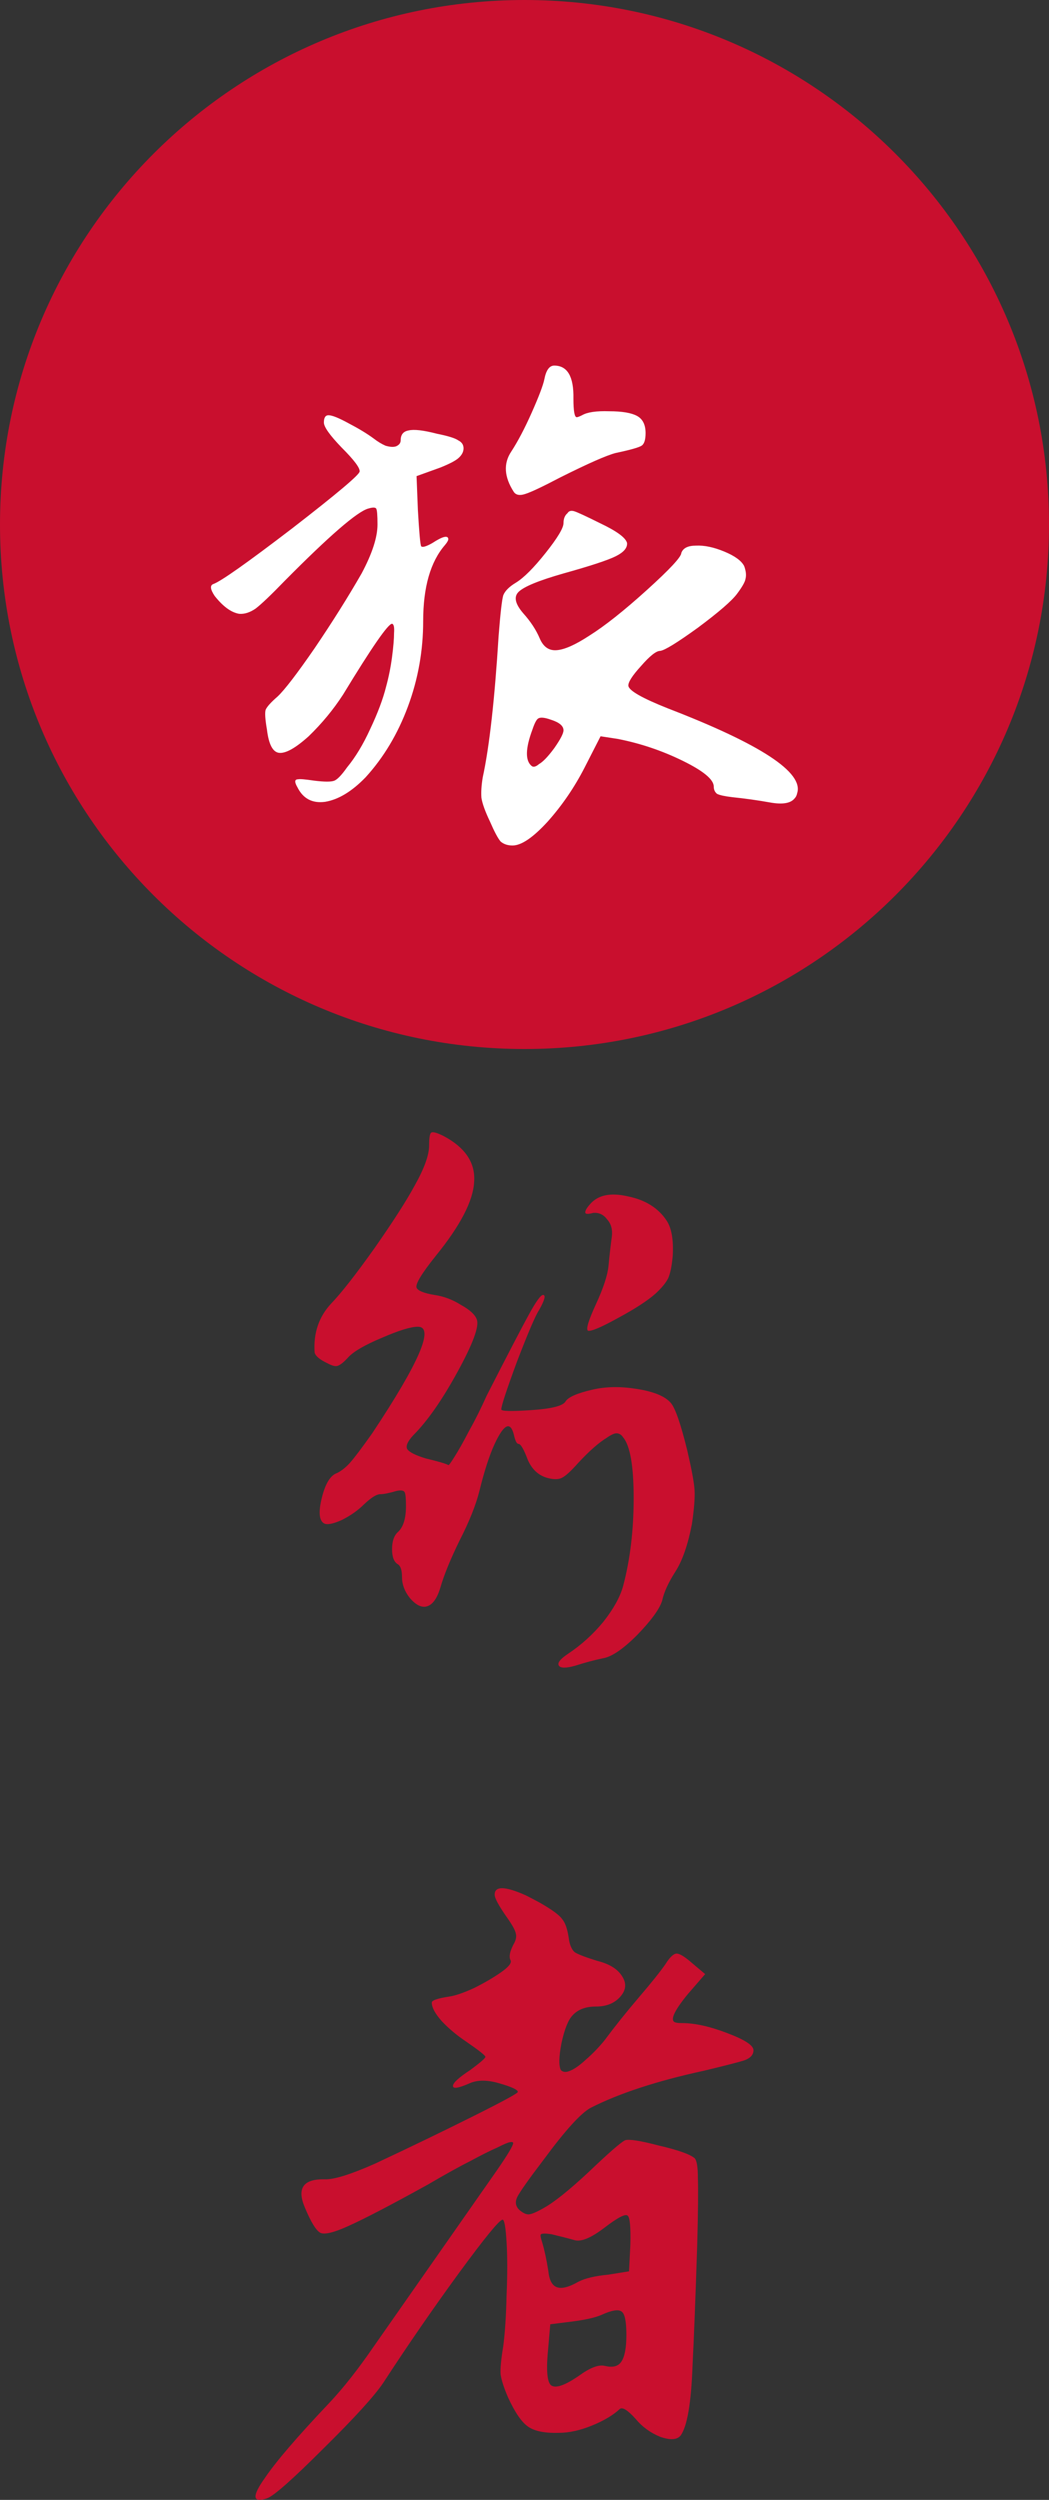
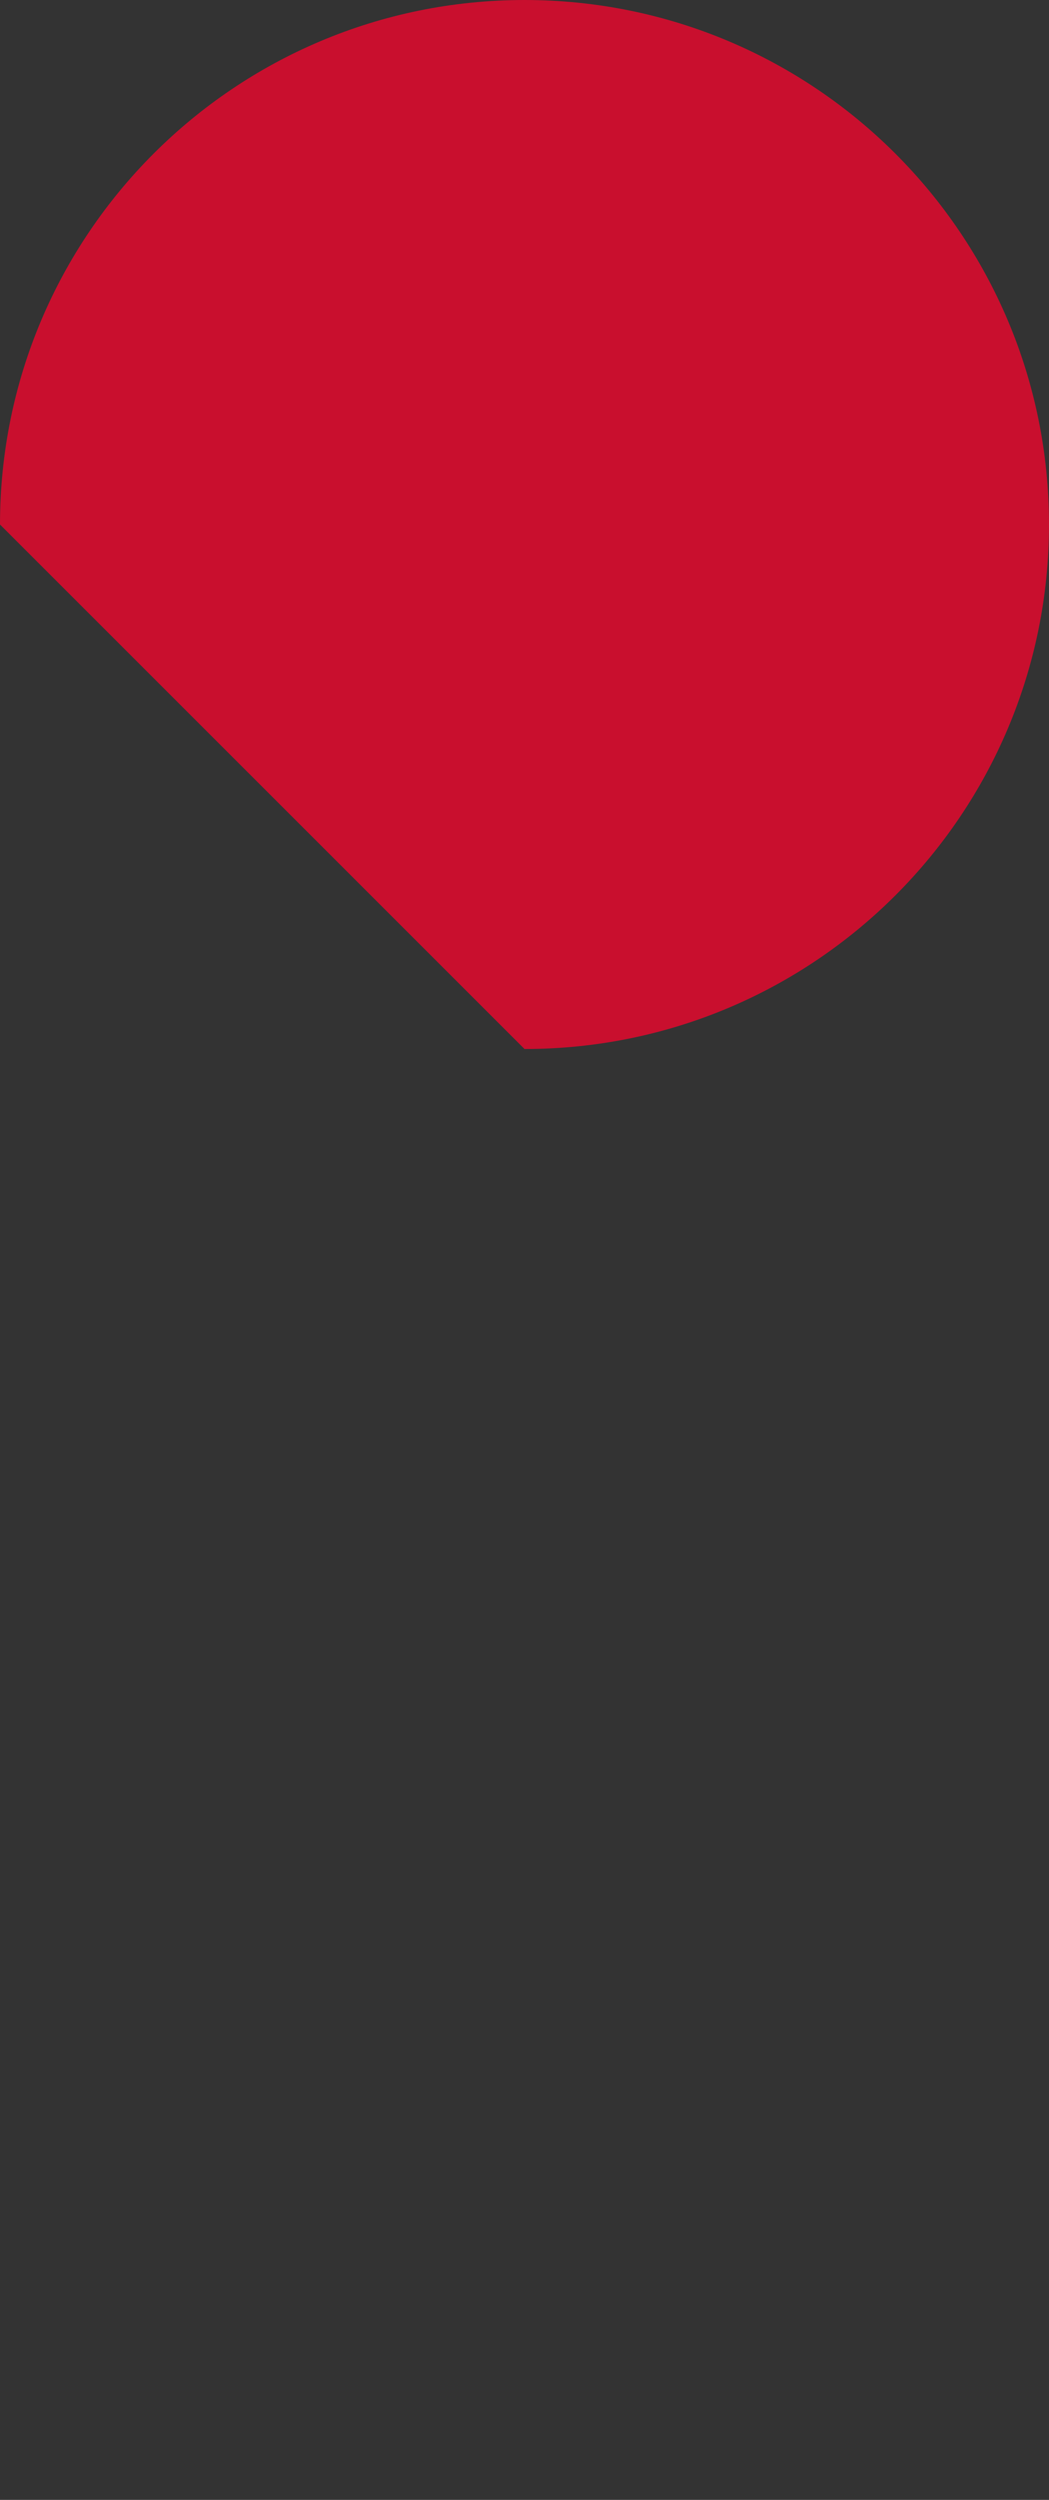
<svg xmlns="http://www.w3.org/2000/svg" viewBox="0 0 31.695 75.532" fill="none">
  <rect x="0" y="0" width="31.695" height="75.532" fill="#333333" stroke="none" />
-   <path d="M0 15.848C0 7.095 7.095 0 15.848 0C24.6 0 31.695 7.095 31.695 15.848C31.695 24.6 24.6 31.695 15.848 31.695C7.095 31.695 0 24.6 0 15.848Z" fill="#C90F2E" />
-   <path d="M17.146 15.506C17.186 15.439 17.253 15.419 17.346 15.446C17.439 15.473 17.699 15.593 18.126 15.806C18.633 16.046 18.906 16.246 18.946 16.406C18.959 16.553 18.846 16.686 18.606 16.806C18.366 16.926 17.839 17.099 17.026 17.326C16.279 17.539 15.826 17.726 15.666 17.886C15.519 18.033 15.566 18.246 15.806 18.526C16.033 18.779 16.199 19.033 16.306 19.286C16.413 19.539 16.579 19.659 16.806 19.646C17.046 19.633 17.379 19.486 17.806 19.206C18.273 18.913 18.853 18.453 19.546 17.826C20.239 17.199 20.586 16.826 20.586 16.706C20.639 16.559 20.786 16.486 21.026 16.486C21.279 16.473 21.566 16.533 21.886 16.666C22.206 16.799 22.406 16.946 22.486 17.106C22.539 17.253 22.553 17.379 22.526 17.486C22.513 17.579 22.426 17.733 22.266 17.946C22.106 18.159 21.713 18.499 21.086 18.966C20.459 19.419 20.079 19.653 19.946 19.666C19.826 19.666 19.633 19.819 19.366 20.126C19.099 20.419 18.973 20.619 18.986 20.726C19.013 20.873 19.413 21.099 20.186 21.406C22.986 22.486 24.286 23.339 24.086 23.966C24.073 24.033 24.046 24.086 24.006 24.126C23.886 24.273 23.639 24.313 23.266 24.246C22.893 24.179 22.513 24.126 22.126 24.086C21.899 24.059 21.746 24.026 21.666 23.986C21.599 23.933 21.566 23.859 21.566 23.766C21.566 23.553 21.253 23.293 20.626 22.986C19.999 22.679 19.346 22.459 18.666 22.326L18.146 22.246L17.666 23.186C17.359 23.786 16.986 24.333 16.546 24.826C16.106 25.306 15.753 25.546 15.486 25.546C15.339 25.546 15.219 25.506 15.126 25.426C15.046 25.333 14.939 25.133 14.806 24.826C14.659 24.519 14.573 24.279 14.546 24.106C14.533 23.933 14.546 23.726 14.586 23.486C14.786 22.566 14.946 21.139 15.066 19.206C15.119 18.526 15.166 18.119 15.206 17.986C15.259 17.853 15.386 17.726 15.586 17.606C15.826 17.459 16.126 17.159 16.486 16.706C16.846 16.253 17.026 15.953 17.026 15.806C17.026 15.673 17.066 15.573 17.146 15.506ZM17.026 22.066C17.026 21.933 16.899 21.826 16.646 21.746C16.459 21.679 16.333 21.666 16.266 21.706C16.213 21.733 16.153 21.846 16.086 22.046C15.873 22.619 15.866 22.986 16.066 23.146C16.119 23.186 16.193 23.166 16.286 23.086C16.406 23.019 16.559 22.859 16.746 22.606C16.933 22.339 17.026 22.159 17.026 22.066ZM9.926 12.546C10.033 12.546 10.233 12.626 10.526 12.786C10.833 12.946 11.086 13.099 11.286 13.246C11.406 13.339 11.526 13.413 11.646 13.466C11.779 13.506 11.886 13.513 11.966 13.486C12.059 13.446 12.106 13.386 12.106 13.306C12.106 13.133 12.186 13.033 12.346 13.006C12.506 12.966 12.793 12.999 13.206 13.106C13.539 13.173 13.753 13.239 13.846 13.306C13.953 13.359 14.006 13.439 14.006 13.546C14.006 13.653 13.953 13.753 13.846 13.846C13.753 13.926 13.573 14.019 13.306 14.126L12.586 14.386L12.626 15.406C12.666 16.099 12.699 16.466 12.726 16.506C12.766 16.546 12.879 16.513 13.066 16.406C13.373 16.206 13.533 16.166 13.546 16.286C13.546 16.326 13.513 16.386 13.446 16.466C13.006 16.973 12.786 17.739 12.786 18.766C12.786 19.659 12.633 20.519 12.326 21.346C12.019 22.173 11.593 22.886 11.046 23.486C10.633 23.913 10.226 24.159 9.826 24.226C9.439 24.279 9.159 24.133 8.986 23.786C8.893 23.626 8.899 23.546 9.006 23.546C9.059 23.533 9.219 23.546 9.486 23.586C9.806 23.626 10.013 23.626 10.106 23.586C10.199 23.546 10.326 23.413 10.486 23.186C10.739 22.879 10.973 22.493 11.186 22.026C11.413 21.546 11.573 21.119 11.666 20.746C11.746 20.453 11.806 20.153 11.846 19.846C11.886 19.539 11.906 19.299 11.906 19.126C11.919 18.953 11.899 18.859 11.846 18.846C11.726 18.846 11.233 19.559 10.366 20.986C10.073 21.439 9.726 21.859 9.326 22.246C8.926 22.606 8.626 22.773 8.426 22.746C8.239 22.719 8.119 22.486 8.066 22.046C8.013 21.739 7.999 21.539 8.026 21.446C8.066 21.353 8.186 21.219 8.386 21.046C8.599 20.846 8.973 20.359 9.506 19.586C10.039 18.799 10.513 18.046 10.926 17.326C11.246 16.726 11.406 16.233 11.406 15.846C11.406 15.566 11.393 15.406 11.366 15.366C11.339 15.326 11.259 15.326 11.126 15.366C10.793 15.459 9.953 16.186 8.606 17.546C8.193 17.973 7.899 18.253 7.726 18.386C7.553 18.506 7.386 18.559 7.226 18.546C6.986 18.506 6.739 18.326 6.486 18.006C6.353 17.806 6.339 17.686 6.446 17.646C6.673 17.566 7.466 17.006 8.826 15.966C10.186 14.913 10.866 14.339 10.866 14.246C10.879 14.139 10.699 13.899 10.326 13.526C9.966 13.153 9.786 12.899 9.786 12.766C9.786 12.619 9.833 12.546 9.926 12.546ZM16.446 11.466C16.499 11.186 16.599 11.046 16.746 11.046C17.146 11.046 17.339 11.379 17.326 12.046C17.326 12.419 17.359 12.606 17.426 12.606C17.453 12.606 17.506 12.586 17.586 12.546C17.746 12.453 18.019 12.413 18.406 12.426C18.793 12.426 19.073 12.473 19.246 12.566C19.419 12.659 19.506 12.833 19.506 13.086C19.506 13.286 19.466 13.413 19.386 13.466C19.306 13.519 19.046 13.593 18.606 13.686C18.339 13.753 17.779 13.999 16.926 14.426C16.393 14.706 16.039 14.873 15.866 14.926C15.706 14.979 15.593 14.959 15.526 14.866C15.233 14.413 15.206 14.006 15.446 13.646C15.646 13.339 15.853 12.946 16.066 12.466C16.279 11.986 16.406 11.653 16.446 11.466Z" fill="white" />
-   <path d="M17.826 36.386C18.066 36.106 18.446 36.026 18.966 36.146C19.499 36.253 19.893 36.5 20.146 36.886C20.293 37.113 20.353 37.466 20.326 37.946C20.299 38.253 20.253 38.479 20.186 38.626C20.119 38.759 19.993 38.913 19.806 39.086C19.566 39.299 19.186 39.546 18.666 39.826C18.159 40.106 17.859 40.233 17.766 40.206C17.699 40.166 17.779 39.899 18.006 39.406C18.233 38.913 18.359 38.526 18.386 38.246C18.413 37.953 18.446 37.66 18.486 37.366C18.513 37.153 18.466 36.979 18.346 36.846C18.239 36.699 18.099 36.633 17.926 36.646C17.779 36.686 17.699 36.686 17.686 36.646C17.673 36.593 17.719 36.506 17.826 36.386ZM12.966 34.606C12.966 34.379 12.986 34.253 13.026 34.226C13.066 34.186 13.193 34.219 13.406 34.326C14.059 34.673 14.366 35.133 14.326 35.706C14.299 36.279 13.913 37.026 13.166 37.946C12.739 38.479 12.546 38.799 12.586 38.906C12.626 38.999 12.806 39.073 13.126 39.126C13.406 39.166 13.673 39.266 13.926 39.426C14.193 39.573 14.353 39.719 14.406 39.866C14.486 40.066 14.293 40.593 13.826 41.446C13.359 42.3 12.913 42.939 12.486 43.366C12.313 43.553 12.253 43.693 12.306 43.786C12.373 43.88 12.559 43.973 12.866 44.066C13.253 44.159 13.479 44.226 13.546 44.266C13.559 44.279 13.619 44.199 13.726 44.026C13.846 43.839 13.993 43.579 14.166 43.246C14.353 42.913 14.533 42.553 14.706 42.166C15.346 40.913 15.773 40.093 15.986 39.706C16.199 39.319 16.339 39.126 16.406 39.126C16.499 39.126 16.459 39.279 16.286 39.586C16.179 39.746 15.959 40.26 15.626 41.126C15.306 41.993 15.146 42.479 15.146 42.586C15.146 42.639 15.446 42.646 16.046 42.606C16.659 42.566 17.006 42.479 17.086 42.346C17.166 42.213 17.439 42.093 17.906 41.986C18.306 41.893 18.753 41.886 19.246 41.966C19.753 42.046 20.093 42.186 20.266 42.386C20.399 42.533 20.566 43.013 20.766 43.826C20.899 44.399 20.973 44.799 20.986 45.026C20.999 45.253 20.973 45.593 20.906 46.046C20.786 46.673 20.619 47.153 20.406 47.486C20.193 47.819 20.059 48.113 20.006 48.366C19.926 48.619 19.673 48.966 19.246 49.406C18.819 49.833 18.473 50.066 18.206 50.106C17.953 50.159 17.679 50.233 17.386 50.326C17.106 50.406 16.939 50.406 16.886 50.326C16.833 50.246 16.926 50.126 17.166 49.966C17.566 49.699 17.919 49.379 18.226 49.006C18.533 48.619 18.733 48.259 18.826 47.926C19.039 47.126 19.146 46.239 19.146 45.266C19.146 44.293 19.039 43.679 18.826 43.426C18.773 43.346 18.706 43.306 18.626 43.306C18.559 43.306 18.459 43.353 18.326 43.446C18.086 43.593 17.799 43.846 17.466 44.206C17.253 44.446 17.093 44.593 16.986 44.646C16.893 44.699 16.759 44.706 16.586 44.666C16.293 44.6 16.079 44.413 15.946 44.106C15.826 43.786 15.733 43.626 15.666 43.626C15.613 43.626 15.566 43.533 15.526 43.346C15.419 42.933 15.226 43.026 14.946 43.626C14.786 43.973 14.633 44.446 14.486 45.046C14.379 45.473 14.179 45.973 13.886 46.546C13.606 47.119 13.413 47.593 13.306 47.966C13.199 48.326 13.046 48.52 12.846 48.546C12.699 48.559 12.546 48.473 12.386 48.286C12.226 48.086 12.146 47.873 12.146 47.646C12.146 47.446 12.106 47.319 12.026 47.266C11.906 47.199 11.846 47.046 11.846 46.806C11.846 46.566 11.906 46.393 12.026 46.286C12.186 46.139 12.266 45.879 12.266 45.506C12.266 45.266 12.253 45.126 12.226 45.086C12.199 45.033 12.119 45.019 11.986 45.046C11.759 45.113 11.593 45.146 11.486 45.146C11.379 45.146 11.219 45.246 11.006 45.446C10.819 45.633 10.593 45.793 10.326 45.926C10.059 46.046 9.879 46.079 9.786 46.026C9.639 45.933 9.619 45.673 9.726 45.246C9.833 44.819 9.986 44.573 10.186 44.506C10.319 44.439 10.446 44.339 10.566 44.206C10.699 44.059 10.926 43.759 11.246 43.306C12.673 41.159 13.133 40.086 12.626 40.086C12.413 40.086 12.046 40.199 11.526 40.426C11.019 40.639 10.686 40.833 10.526 41.006C10.393 41.153 10.286 41.239 10.206 41.266C10.139 41.293 10.033 41.266 9.886 41.186C9.659 41.079 9.533 40.973 9.506 40.866C9.466 40.28 9.633 39.786 10.006 39.386C10.313 39.066 10.746 38.513 11.306 37.726C11.866 36.926 12.273 36.293 12.526 35.826C12.819 35.306 12.966 34.9 12.966 34.606Z" fill="#C90F2E" />
-   <path d="M14.946 57.246C14.946 56.979 15.259 56.986 15.886 57.266C16.019 57.333 16.159 57.406 16.306 57.486C16.679 57.699 16.906 57.866 16.986 57.986C17.079 58.093 17.146 58.286 17.186 58.566C17.213 58.766 17.273 58.906 17.366 58.986C17.473 59.053 17.699 59.139 18.046 59.246C18.419 59.339 18.673 59.499 18.806 59.726C18.939 59.939 18.913 60.146 18.726 60.346C18.553 60.533 18.313 60.626 18.006 60.626C17.699 60.626 17.466 60.713 17.306 60.886C17.173 61.019 17.059 61.299 16.966 61.726C16.886 62.14 16.879 62.413 16.946 62.546C17.013 62.613 17.106 62.619 17.226 62.566C17.359 62.513 17.519 62.399 17.706 62.226C17.906 62.053 18.093 61.86 18.266 61.646C18.573 61.233 18.919 60.799 19.306 60.346C19.693 59.893 19.959 59.559 20.106 59.346C20.239 59.133 20.353 59.026 20.446 59.026C20.539 59.026 20.699 59.126 20.926 59.326L21.306 59.646L20.786 60.246C20.359 60.766 20.233 61.053 20.406 61.106C20.446 61.12 20.513 61.126 20.606 61.126C20.993 61.126 21.446 61.226 21.966 61.426C22.499 61.626 22.766 61.799 22.766 61.946C22.766 62.079 22.679 62.179 22.506 62.246C22.346 62.3 21.933 62.406 21.266 62.566C19.853 62.873 18.713 63.246 17.846 63.686C17.553 63.846 17.086 64.359 16.446 65.226C15.979 65.839 15.706 66.226 15.626 66.386C15.559 66.533 15.579 66.659 15.686 66.766C15.793 66.859 15.886 66.906 15.966 66.906C16.046 66.906 16.193 66.846 16.406 66.726C16.726 66.553 17.186 66.186 17.786 65.626C18.386 65.053 18.753 64.733 18.886 64.666C19.006 64.626 19.346 64.679 19.906 64.826C20.479 64.959 20.839 65.086 20.986 65.206C21.053 65.273 21.086 65.473 21.086 65.806C21.099 66.139 21.093 66.813 21.066 67.826C21.013 69.466 20.966 70.673 20.926 71.446C20.886 72.593 20.766 73.306 20.566 73.586C20.459 73.719 20.253 73.733 19.946 73.626C19.653 73.506 19.406 73.326 19.206 73.086C18.966 72.819 18.806 72.72 18.726 72.786C18.526 72.973 18.246 73.139 17.886 73.286C17.526 73.433 17.193 73.506 16.886 73.506C16.473 73.519 16.166 73.46 15.966 73.326C15.766 73.193 15.559 72.893 15.346 72.426C15.226 72.146 15.153 71.919 15.126 71.746C15.113 71.573 15.139 71.286 15.206 70.886C15.259 70.473 15.293 69.96 15.306 69.346C15.333 68.733 15.333 68.199 15.306 67.746C15.279 67.293 15.239 67.066 15.186 67.066C15.093 67.066 14.646 67.613 13.846 68.706C13.059 69.786 12.306 70.879 11.586 71.986C11.319 72.386 10.713 73.053 9.766 73.986C8.833 74.919 8.266 75.419 8.066 75.486C7.626 75.633 7.606 75.426 8.006 74.866C8.339 74.373 8.986 73.619 9.946 72.606C10.373 72.153 10.819 71.586 11.286 70.906L15.006 65.586C15.339 65.106 15.506 64.826 15.506 64.746C15.493 64.719 15.459 64.713 15.406 64.726C15.366 64.726 15.239 64.779 15.026 64.886C14.813 64.979 14.546 65.113 14.226 65.286C13.906 65.446 13.473 65.686 12.926 66.006C11.793 66.633 10.986 67.053 10.506 67.266C10.093 67.453 9.819 67.52 9.686 67.466C9.553 67.399 9.393 67.139 9.206 66.686C8.966 66.113 9.166 65.833 9.806 65.846C10.086 65.859 10.599 65.699 11.346 65.366C12.399 64.873 13.379 64.399 14.286 63.946C15.193 63.493 15.646 63.246 15.646 63.206C15.646 63.139 15.459 63.053 15.086 62.946C14.726 62.839 14.426 62.839 14.186 62.946C13.853 63.093 13.686 63.119 13.686 63.026C13.686 62.933 13.859 62.773 14.206 62.546C14.513 62.319 14.666 62.186 14.666 62.146C14.666 62.106 14.473 61.953 14.086 61.686C13.806 61.499 13.559 61.293 13.346 61.066C13.146 60.84 13.046 60.653 13.046 60.506C13.046 60.439 13.219 60.379 13.566 60.326C13.753 60.299 14.006 60.213 14.326 60.066C14.646 59.906 14.919 59.746 15.146 59.586C15.373 59.426 15.466 59.306 15.426 59.226C15.373 59.133 15.399 58.979 15.506 58.766C15.586 58.633 15.613 58.52 15.586 58.426C15.573 58.333 15.486 58.173 15.326 57.946C15.073 57.586 14.946 57.353 14.946 57.246ZM19.046 67.826C19.059 67.293 19.033 66.999 18.966 66.946C18.899 66.879 18.666 66.999 18.266 67.306C17.866 67.613 17.566 67.739 17.366 67.686C17.179 67.633 16.946 67.573 16.666 67.506C16.493 67.479 16.386 67.479 16.346 67.506C16.319 67.52 16.333 67.606 16.386 67.766C16.453 67.993 16.513 68.273 16.566 68.606C16.593 68.886 16.679 69.053 16.826 69.106C16.973 69.159 17.186 69.106 17.466 68.946C17.666 68.839 17.973 68.766 18.386 68.726L19.006 68.626L19.046 67.826ZM18.166 69.946C17.979 70.026 17.679 70.093 17.266 70.146L16.626 70.226L16.566 70.926C16.499 71.579 16.526 71.959 16.646 72.066C16.779 72.173 17.059 72.079 17.486 71.786C17.833 71.533 18.099 71.433 18.286 71.486C18.513 71.539 18.673 71.499 18.766 71.366C18.873 71.219 18.926 70.946 18.926 70.546C18.926 70.146 18.879 69.913 18.786 69.846C18.693 69.766 18.486 69.799 18.166 69.946Z" fill="#C90F2E" />
+   <path d="M0 15.848C0 7.095 7.095 0 15.848 0C24.6 0 31.695 7.095 31.695 15.848C31.695 24.6 24.6 31.695 15.848 31.695Z" fill="#C90F2E" />
</svg>